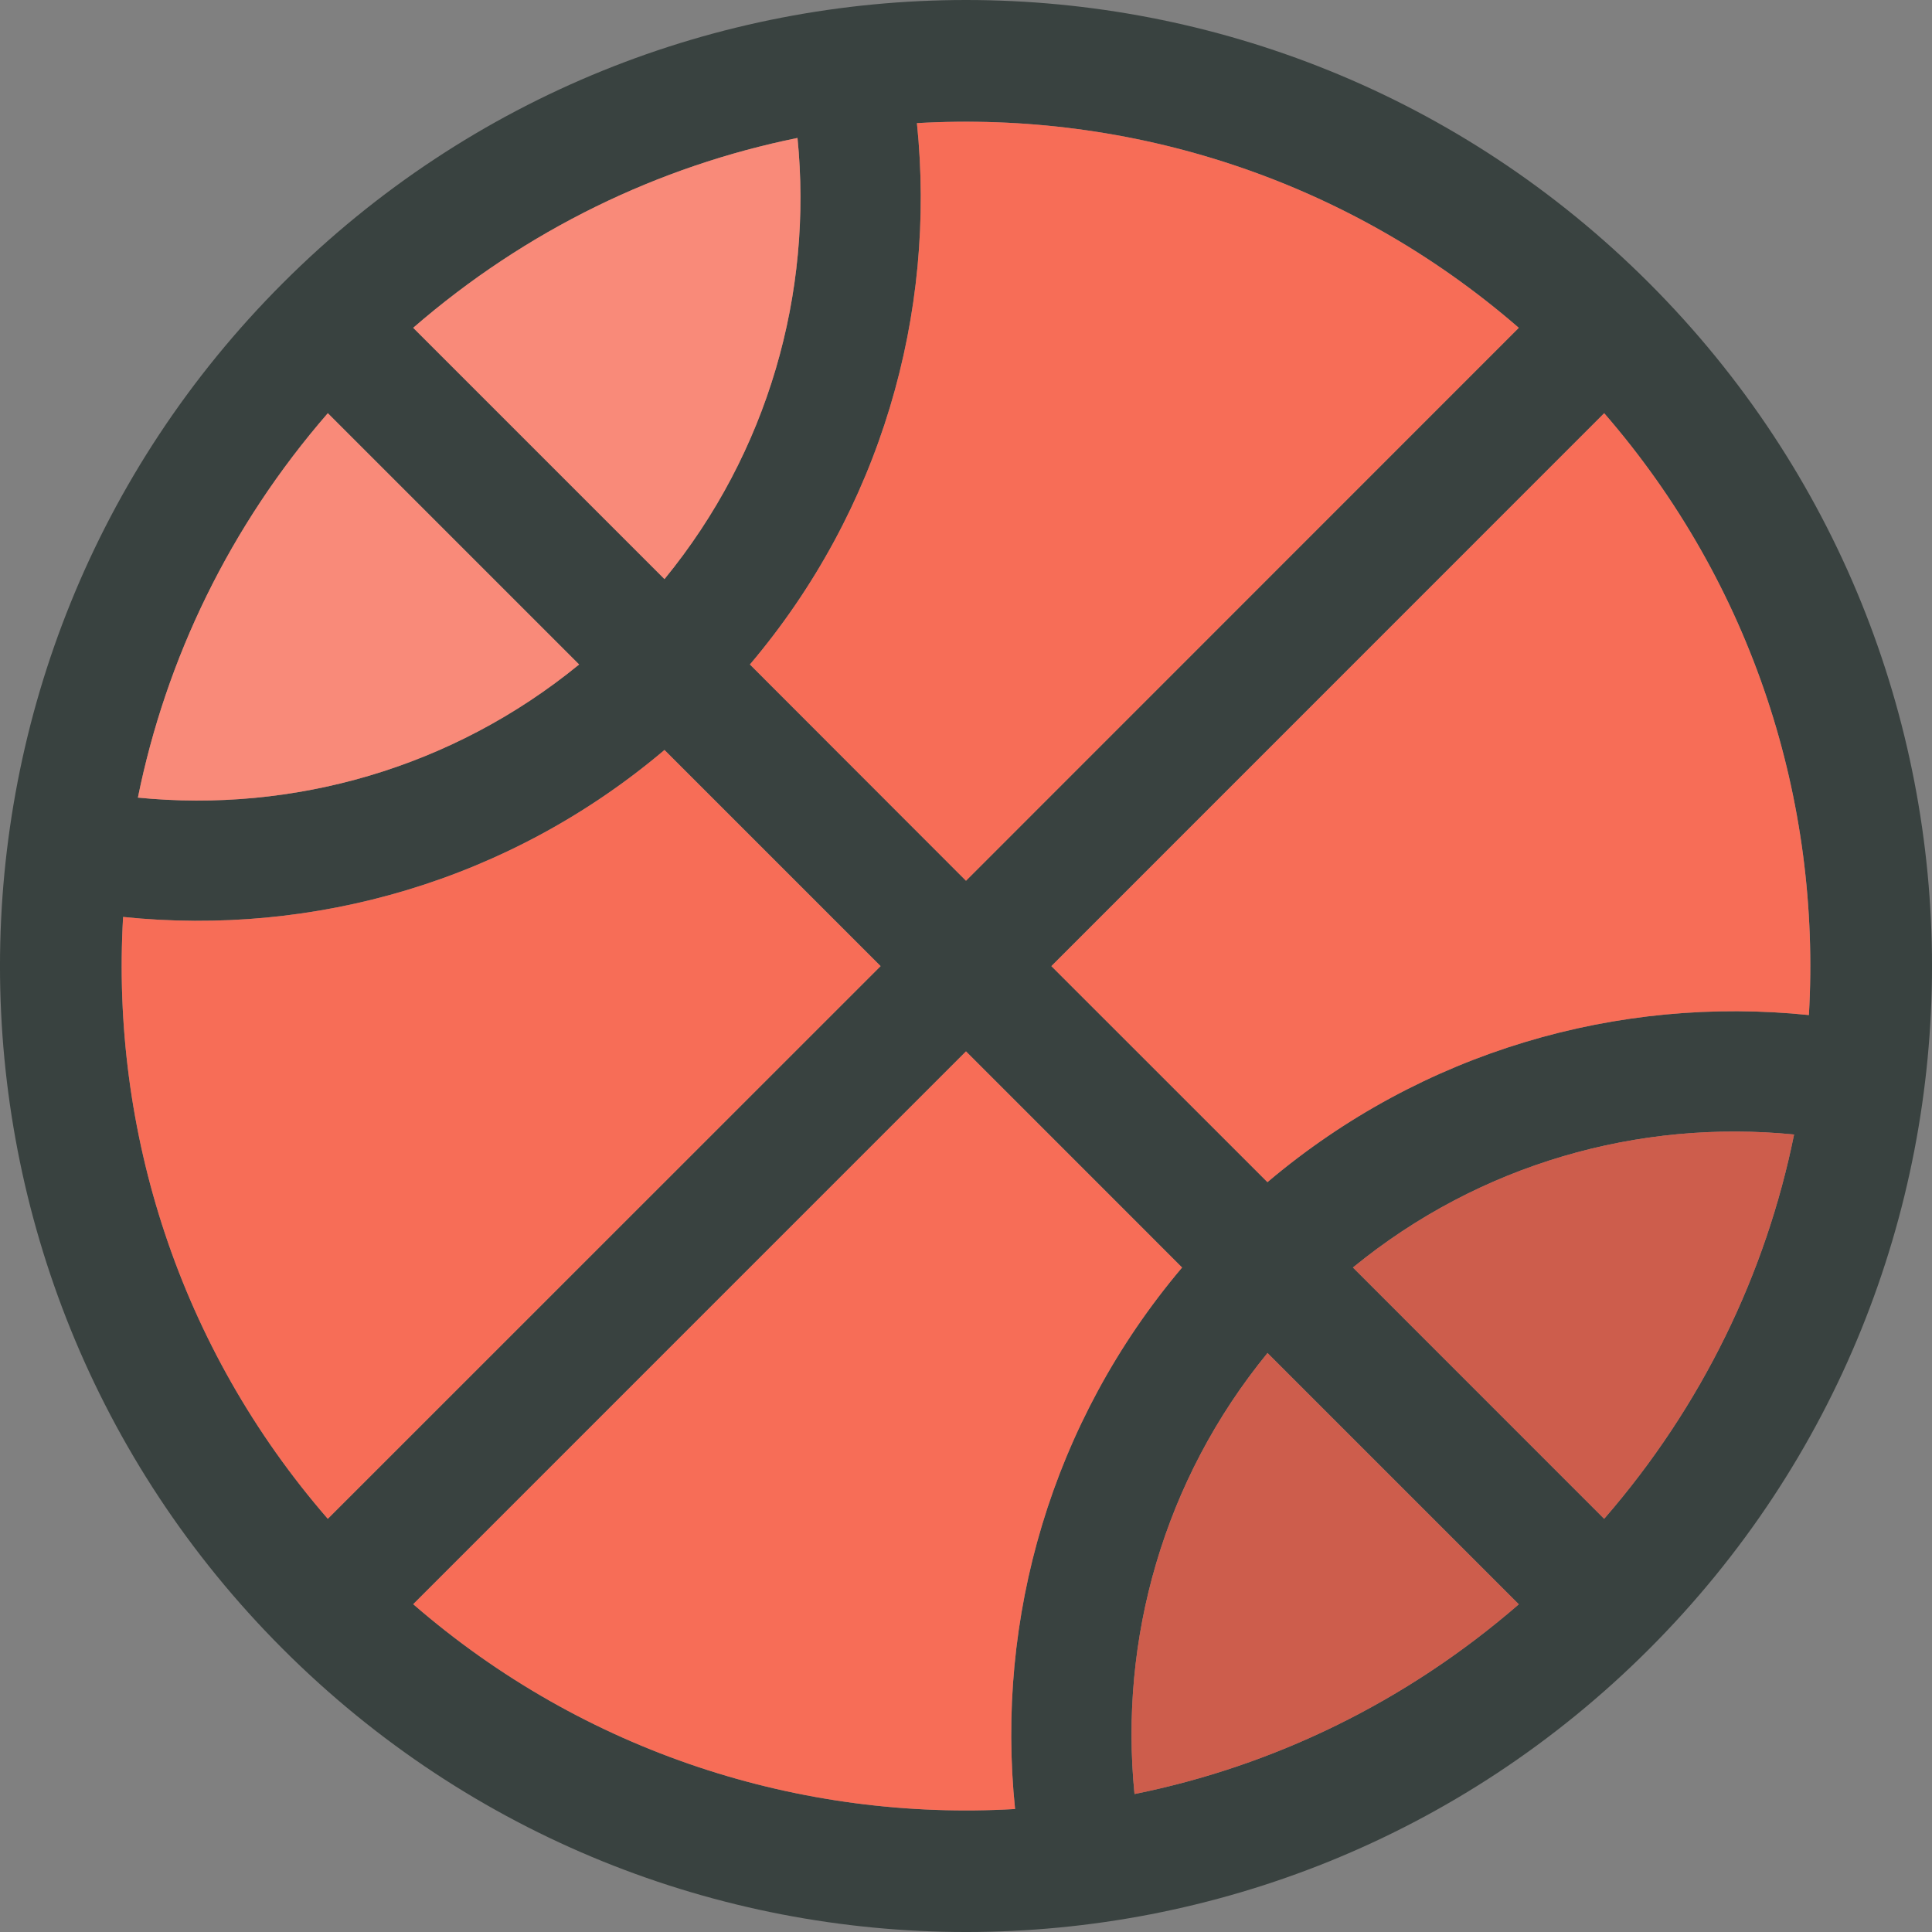
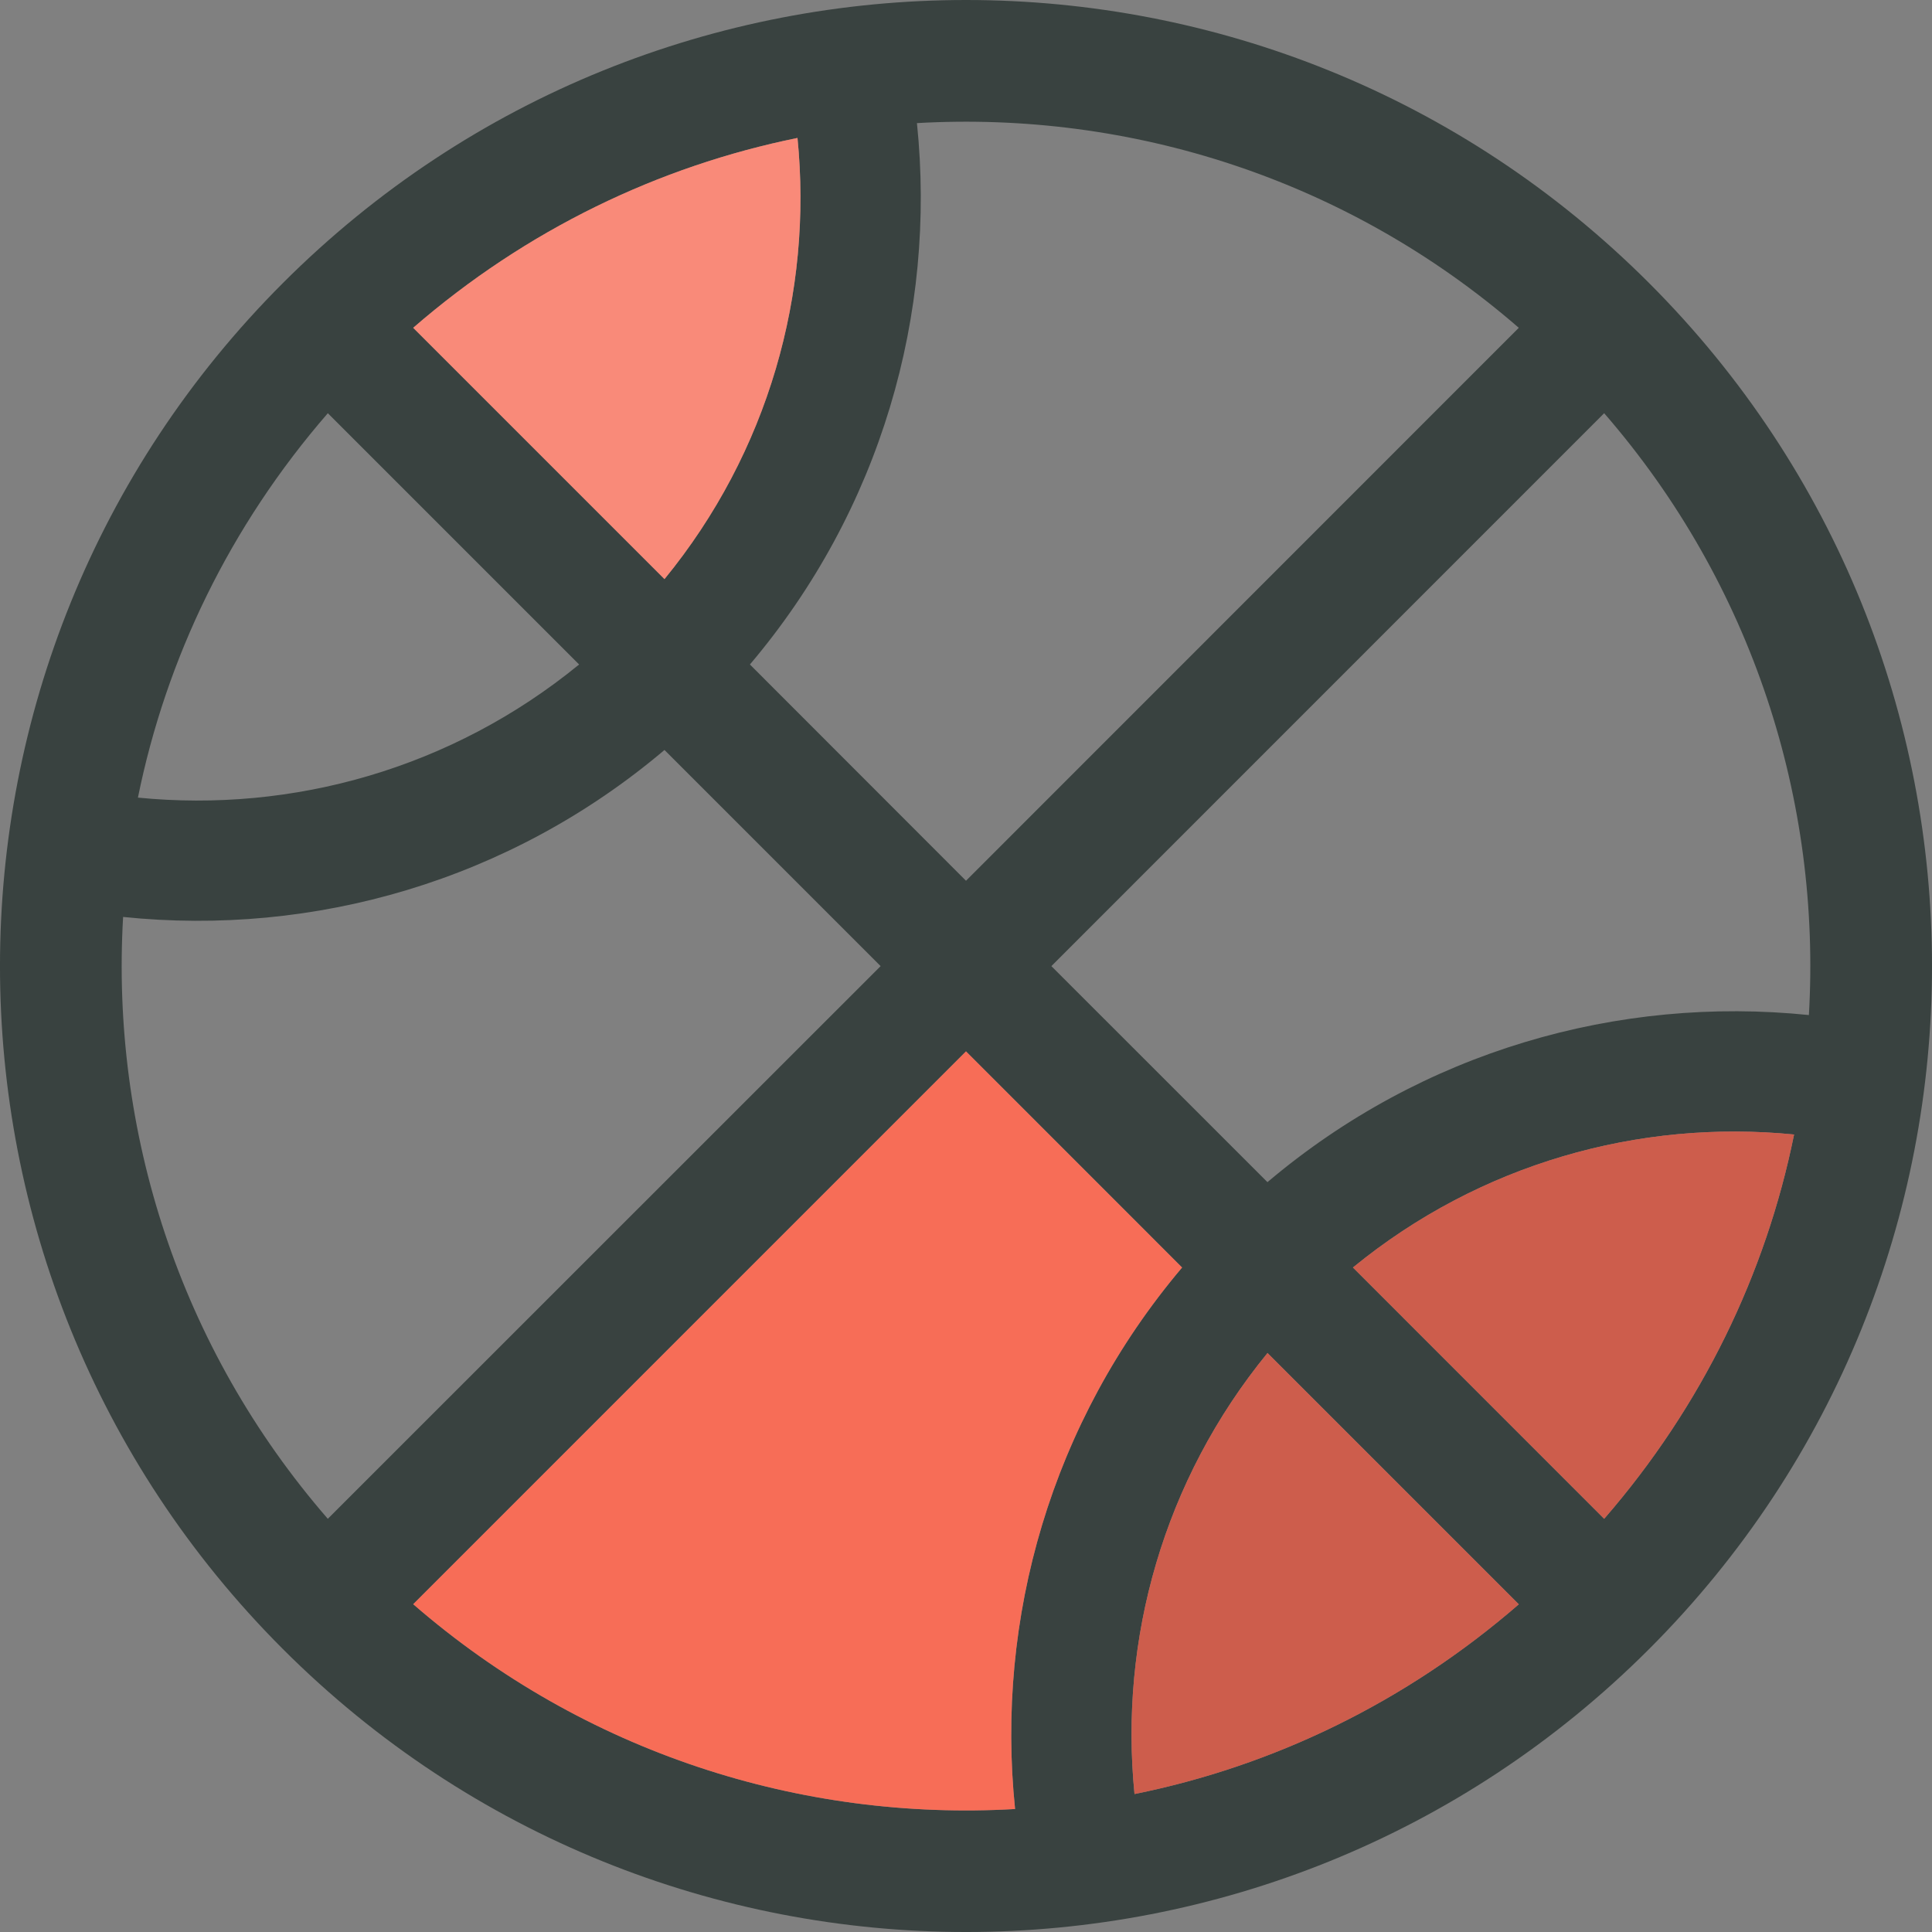
<svg xmlns="http://www.w3.org/2000/svg" version="1.0" id="Layer_1" x="0px" y="0px" width="64px" height="64px" viewBox="0 0 64 64" enable-background="new 0 0 64 64" xml:space="preserve">
  <rect x="0" y="0" width="64" height="64" fill="#808080" stroke="none" />
  <g>
    <path fill="#394240" d="M54.627,9.375c-12.496-12.5-32.756-12.5-45.254,0c-12.498,12.496-12.498,32.758,0,45.254   c12.496,12.495,32.758,12.495,45.254,0C67.125,42.129,67.125,21.871,54.627,9.375z M59.922,33.625   c-6.311-0.648-12.807,1.195-17.936,5.535l-7.158-7.156l18.312-18.316C58.074,19.371,60.332,26.555,59.922,33.625z M41.988,44.82   l8.324,8.324c-3.748,3.25-8.139,5.359-12.73,6.285C37.072,54.301,38.543,49.031,41.988,44.82z M44.818,41.988   c4.209-3.445,9.48-4.914,14.613-4.406c-0.932,4.598-3.039,8.984-6.291,12.73L44.818,41.988z M50.312,10.859L32,29.176l-7.158-7.164   c4.34-5.125,6.184-11.621,5.533-17.934C37.447,3.672,44.629,5.926,50.312,10.859z M19.184,22.012   c-4.213,3.445-9.484,4.918-14.615,4.41c0.932-4.598,3.039-8.988,6.291-12.734L19.184,22.012z M13.688,10.859   c3.746-3.25,8.137-5.355,12.73-6.289c0.51,5.129-0.961,10.402-4.406,14.613L13.688,10.859z M4.078,30.375   c6.311,0.652,12.807-1.191,17.934-5.531l7.16,7.16L10.859,50.312C5.926,44.629,3.668,37.449,4.078,30.375z M13.688,53.141   L32,34.828l7.158,7.16c-4.338,5.129-6.184,11.625-5.533,17.938C26.553,60.336,19.371,58.074,13.688,53.141z" />
    <g>
-       <path fill="#F76D57" d="M53.141,13.688L34.828,32.004l7.158,7.156c5.129-4.34,11.625-6.184,17.936-5.535    C60.332,26.555,58.074,19.371,53.141,13.688z" />
      <path fill="#F76D57" d="M37.582,59.43c4.592-0.926,8.982-3.035,12.73-6.285l-8.324-8.324    C38.543,49.031,37.072,54.301,37.582,59.43z" />
      <path fill="#F76D57" d="M44.818,41.988l8.322,8.324c3.252-3.746,5.359-8.133,6.291-12.73    C54.299,37.074,49.027,38.543,44.818,41.988z" />
-       <path fill="#F76D57" d="M24.842,22.012L32,29.176l18.312-18.316c-5.684-4.934-12.865-7.188-19.938-6.781    C31.025,10.391,29.182,16.887,24.842,22.012z" />
-       <path fill="#F76D57" d="M26.418,4.57c-4.594,0.934-8.984,3.039-12.73,6.289l8.324,8.324C25.457,14.973,26.928,9.699,26.418,4.57z" />
-       <path fill="#F76D57" d="M22.012,24.844c-5.127,4.34-11.623,6.184-17.934,5.531c-0.41,7.074,1.848,14.254,6.781,19.938    l18.312-18.309L22.012,24.844z" />
+       <path fill="#F76D57" d="M26.418,4.57c-4.594,0.934-8.984,3.039-12.73,6.289l8.324,8.324C25.457,14.973,26.928,9.699,26.418,4.57" />
      <path fill="#F76D57" d="M39.158,41.988L32,34.828L13.688,53.141c5.684,4.934,12.865,7.195,19.938,6.785    C32.975,53.613,34.82,47.117,39.158,41.988z" />
-       <path fill="#F76D57" d="M19.184,22.012l-8.324-8.324C7.607,17.434,5.5,21.824,4.568,26.422    C9.699,26.93,14.971,25.457,19.184,22.012z" />
    </g>
    <g opacity="0.2">
      <path fill="#231F20" d="M37.582,59.43c4.592-0.926,8.982-3.035,12.73-6.285l-8.324-8.324    C38.543,49.031,37.072,54.301,37.582,59.43z" />
      <path fill="#231F20" d="M44.818,41.988l8.322,8.324c3.252-3.746,5.359-8.133,6.291-12.73    C54.299,37.074,49.027,38.543,44.818,41.988z" />
    </g>
    <g opacity="0.2">
      <path fill="#FFFFFF" d="M26.418,4.57c-4.594,0.934-8.984,3.039-12.73,6.289l8.324,8.324C25.457,14.973,26.928,9.699,26.418,4.57z" />
-       <path fill="#FFFFFF" d="M4.568,26.422c5.131,0.508,10.402-0.965,14.615-4.41l-8.324-8.324C7.607,17.434,5.5,21.824,4.568,26.422z" />
    </g>
  </g>
</svg>